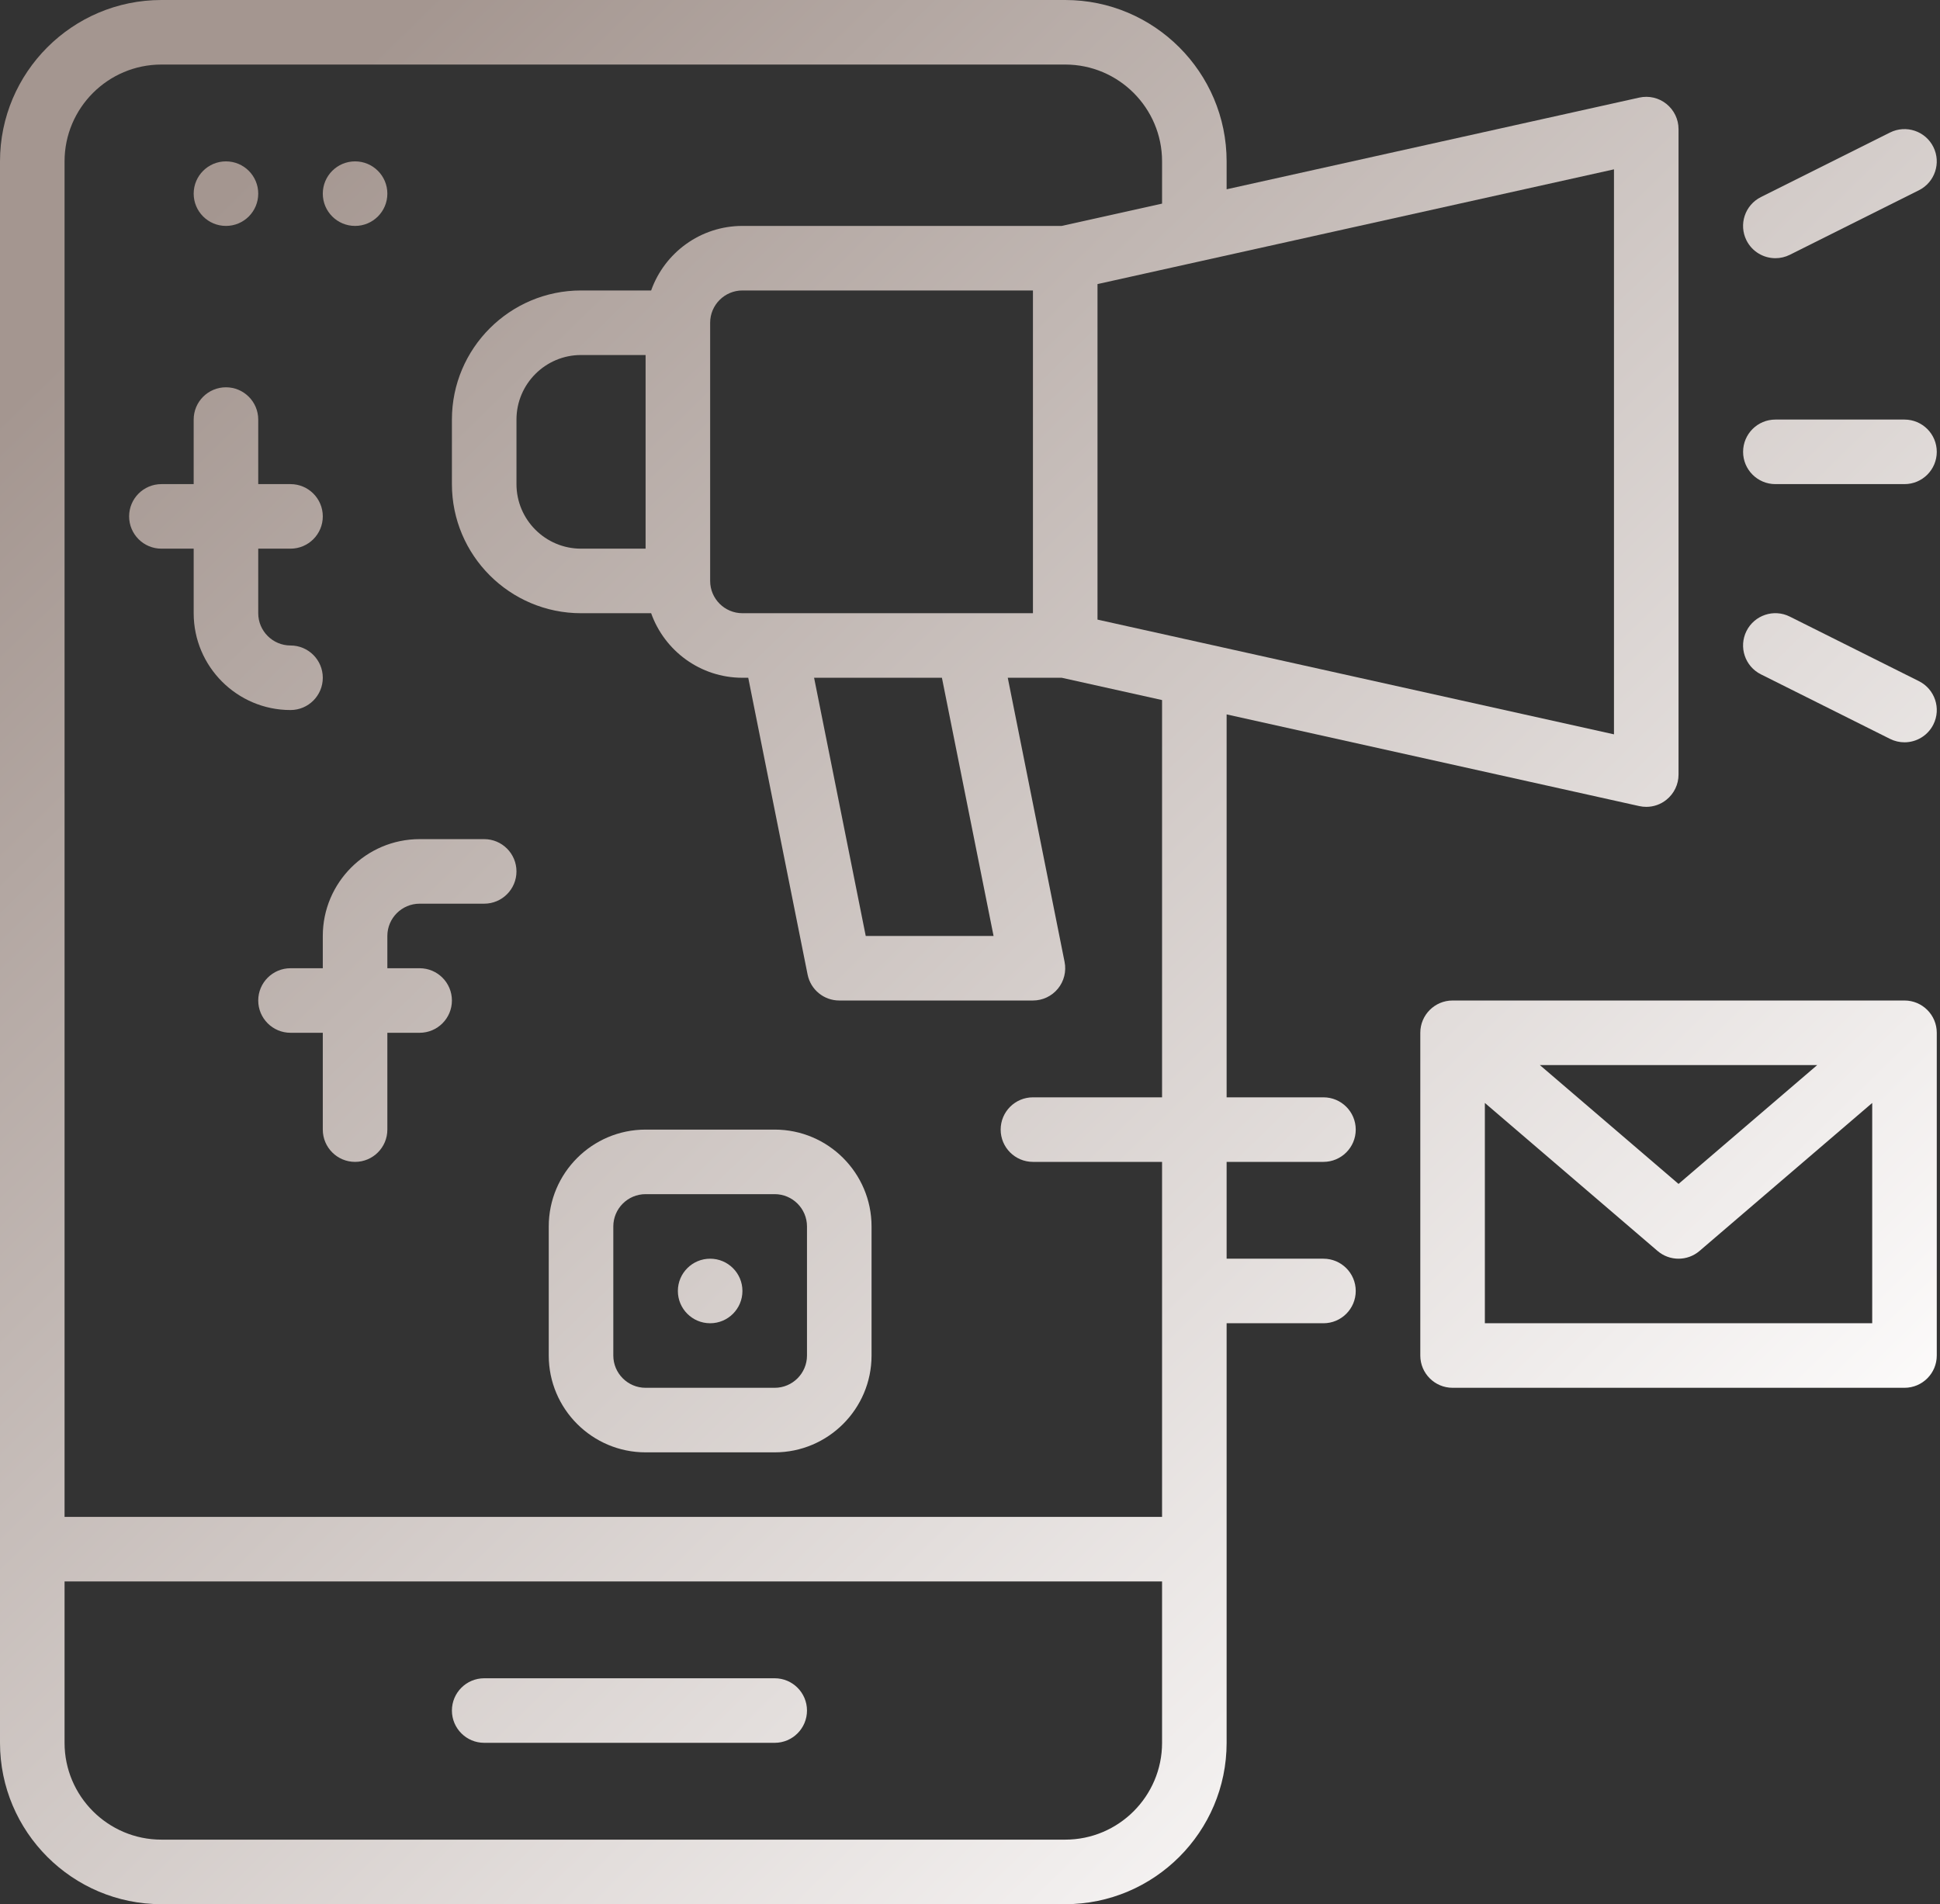
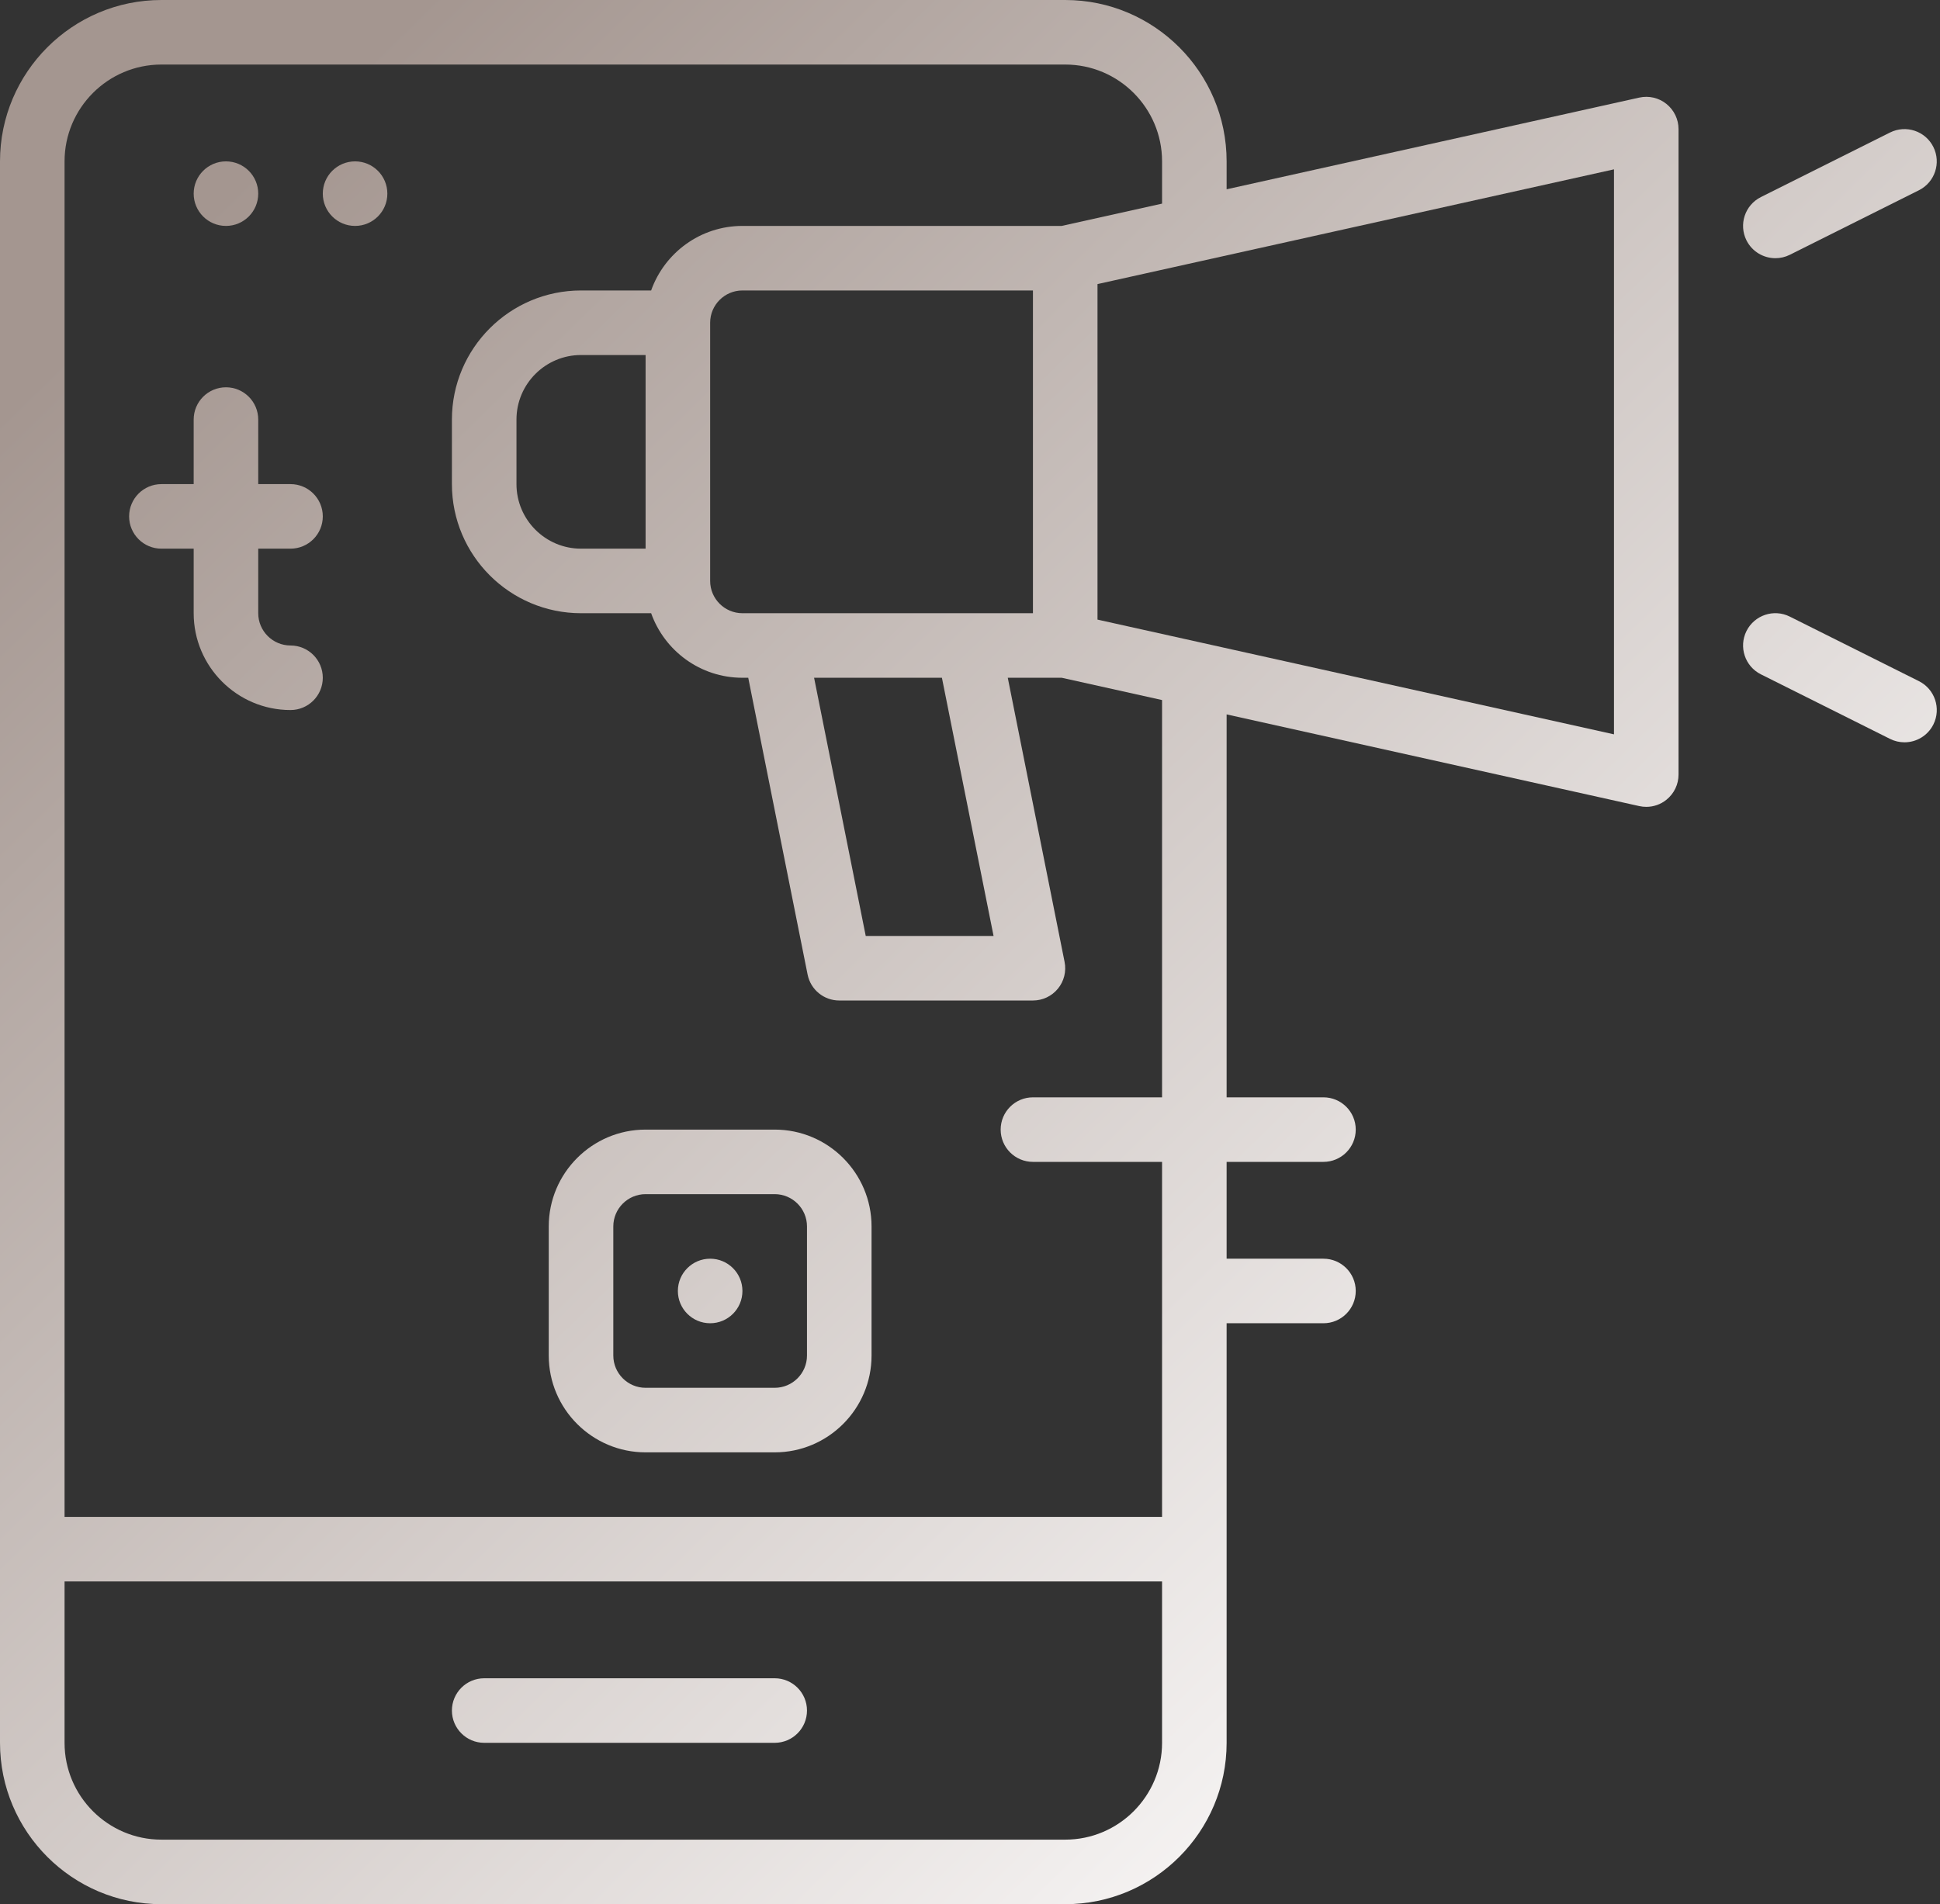
<svg xmlns="http://www.w3.org/2000/svg" xmlns:xlink="http://www.w3.org/1999/xlink" fill="#000000" height="59" preserveAspectRatio="xMidYMid meet" version="1" viewBox="2.0 2.0 60.1 59.0" width="60.1" zoomAndPan="magnify">
  <rect x="2.0" y="2.0" width="60.1" height="59.0" fill="#333333" stroke="none" />
  <g>
    <linearGradient gradientUnits="userSpaceOnUse" id="a" x1="20.018" x2="85.757" xlink:actuate="onLoad" xlink:show="other" xlink:type="simple" y1="-23.91" y2="43.395">
      <stop offset="0.161" stop-color="#a49690" />
      <stop offset="0.859" stop-color="#fffefe" />
    </linearGradient>
-     <path d="M57,15c-0.552,0-1,0.448-1,1s0.448,1,1,1h4c0.552,0,1-0.448,1-1s-0.448-1-1-1H57z" fill="url(#a)" />
    <linearGradient gradientUnits="userSpaceOnUse" id="b" x1="24.017" x2="89.756" xlink:actuate="onLoad" xlink:show="other" xlink:type="simple" y1="-27.816" y2="39.489">
      <stop offset="0.161" stop-color="#a49690" />
      <stop offset="0.859" stop-color="#fffefe" />
    </linearGradient>
    <path d="M57.001,10c0.15,0,0.303-0.034,0.446-0.105l4-2c0.494-0.247,0.694-0.848,0.447-1.342 c-0.247-0.494-0.847-0.694-1.342-0.447l-4,2c-0.494,0.247-0.694,0.848-0.447,1.342C56.281,9.798,56.634,10,57.001,10z" fill="url(#b)" />
    <linearGradient gradientUnits="userSpaceOnUse" id="c" x1="16.519" x2="82.258" xlink:actuate="onLoad" xlink:show="other" xlink:type="simple" y1="-20.492" y2="46.812">
      <stop offset="0.161" stop-color="#a49690" />
      <stop offset="0.859" stop-color="#fffefe" />
    </linearGradient>
    <path d="M61.447,23.105l-4-2c-0.495-0.248-1.095-0.046-1.342,0.447c-0.247,0.494-0.047,1.095,0.447,1.342 l4,2C60.696,24.966,60.849,25,60.999,25c0.367,0,0.72-0.202,0.896-0.553C62.142,23.953,61.941,23.353,61.447,23.105z" fill="url(#c)" />
    <linearGradient gradientUnits="userSpaceOnUse" id="d" x1="5.963" x2="71.702" xlink:actuate="onLoad" xlink:show="other" xlink:type="simple" y1="-10.181" y2="57.123">
      <stop offset="0.161" stop-color="#a49690" />
      <stop offset="0.859" stop-color="#fffefe" />
    </linearGradient>
-     <path d="M61,33H47c-0.552,0-1,0.448-1,1v10c0,0.552,0.448,1,1,1h14c0.552,0,1-0.448,1-1V34 C62,33.448,61.552,33,61,33z M58.297,35L54,38.683L49.703,35H58.297z M48,43v-6.826l5.349,4.585C53.537,40.92,53.768,41,54,41 s0.463-0.08,0.651-0.241L60,36.174V43H48z" fill="url(#d)" />
    <linearGradient gradientUnits="userSpaceOnUse" id="e" x1="-3.751" x2="61.989" xlink:actuate="onLoad" xlink:show="other" xlink:type="simple" y1="-0.694" y2="66.611">
      <stop offset="0.161" stop-color="#a49690" />
      <stop offset="0.859" stop-color="#fffefe" />
    </linearGradient>
    <path d="M43,38c0.552,0,1-0.448,1-1s-0.448-1-1-1h-3V24.135l12.783,2.841C52.855,26.992,52.928,27,53,27 c0.226,0,0.447-0.076,0.625-0.22C53.862,26.59,54,26.303,54,26V6c0-0.303-0.138-0.59-0.375-0.78 C53.39,5.03,53.08,4.958,52.783,5.024L40,7.865V7c0-2.757-2.243-5-5-5H7C4.243,2,2,4.243,2,7v49c0,2.757,2.243,5,5,5h28 c2.757,0,5-2.243,5-5V43h3c0.552,0,1-0.448,1-1s-0.448-1-1-1h-3v-3H43z M52,24.753l-12.772-2.838 c-0.01-0.002-0.021-0.005-0.032-0.007L36,21.198V10.802l3.196-0.71c0.011-0.002,0.021-0.005,0.032-0.007L52,7.247V24.753z M38,56 c0,1.654-1.346,3-3,3H7c-1.654,0-3-1.346-3-3v-5h34V56z M38,49H4V7c0-1.654,1.346-3,3-3h28c1.654,0,3,1.346,3,3v1.309L34.891,9H25 c-1.304,0-2.415,0.836-2.828,2H20c-2.206,0-4,1.794-4,4v2c0,2.206,1.794,4,4,4h2.172c0.413,1.164,1.524,2,2.828,2h0.18l1.839,9.196 C27.113,32.664,27.523,33,28,33h6c0.3,0,0.583-0.134,0.773-0.366c0.19-0.231,0.266-0.536,0.207-0.83L33.22,23h1.671L38,23.691V36 h-4c-0.552,0-1,0.448-1,1s0.448,1,1,1h4V49z M32.78,31h-3.96l-1.6-8h3.96L32.78,31z M25,21c-0.551,0-1-0.449-1-1v-8 c0-0.551,0.449-1,1-1h9v10H25z M20,19c-1.103,0-2-0.897-2-2v-2c0-1.103,0.897-2,2-2h2v6H20z" fill="url(#e)" />
    <linearGradient gradientUnits="userSpaceOnUse" id="f" x1="-10.997" x2="54.742" xlink:actuate="onLoad" xlink:show="other" xlink:type="simple" y1="6.384" y2="73.689">
      <stop offset="0.161" stop-color="#a49690" />
      <stop offset="0.859" stop-color="#fffefe" />
    </linearGradient>
-     <path d="M17,28h-2c-1.654,0-3,1.346-3,3v1h-1c-0.552,0-1,0.448-1,1s0.448,1,1,1h1v3c0,0.552,0.448,1,1,1 s1-0.448,1-1v-3h1c0.552,0,1-0.448,1-1s-0.448-1-1-1h-1v-1c0-0.551,0.449-1,1-1h2c0.552,0,1-0.448,1-1S17.552,28,17,28z" fill="url(#f)" />
    <linearGradient gradientUnits="userSpaceOnUse" id="g" x1="-10.89" x2="54.849" xlink:actuate="onLoad" xlink:show="other" xlink:type="simple" y1="6.28" y2="73.584">
      <stop offset="0.161" stop-color="#a49690" />
      <stop offset="0.859" stop-color="#fffefe" />
    </linearGradient>
    <path d="M26,37h-4c-1.654,0-3,1.346-3,3v4c0,1.654,1.346,3,3,3h4c1.654,0,3-1.346,3-3v-4 C29,38.346,27.654,37,26,37z M27,44c0,0.551-0.449,1-1,1h-4c-0.551,0-1-0.449-1-1v-4c0-0.551,0.449-1,1-1h4c0.551,0,1,0.449,1,1V44 z" fill="url(#g)" />
    <linearGradient gradientUnits="userSpaceOnUse" id="h" x1="-10.89" x2="54.849" xlink:actuate="onLoad" xlink:show="other" xlink:type="simple" y1="6.28" y2="73.584">
      <stop offset="0.161" stop-color="#a49690" />
      <stop offset="0.859" stop-color="#fffefe" />
    </linearGradient>
    <circle cx="24" cy="42" fill="url(#h)" r="1" />
    <linearGradient gradientUnits="userSpaceOnUse" id="i" x1="-6.773" x2="58.967" xlink:actuate="onLoad" xlink:show="other" xlink:type="simple" y1="2.258" y2="69.563">
      <stop offset="0.161" stop-color="#a49690" />
      <stop offset="0.859" stop-color="#fffefe" />
    </linearGradient>
    <path d="M12,23c0-0.552-0.448-1-1-1c-0.551,0-1-0.449-1-1v-2h1c0.552,0,1-0.448,1-1s-0.448-1-1-1h-1v-2 c0-0.552-0.448-1-1-1s-1,0.448-1,1v2H7c-0.552,0-1,0.448-1,1s0.448,1,1,1h1v2c0,1.654,1.346,3,3,3C11.552,24,12,23.552,12,23z" fill="url(#i)" />
    <linearGradient gradientUnits="userSpaceOnUse" id="j" x1="-18.667" x2="47.072" xlink:actuate="onLoad" xlink:show="other" xlink:type="simple" y1="13.876" y2="81.181">
      <stop offset="0.161" stop-color="#a49690" />
      <stop offset="0.859" stop-color="#fffefe" />
    </linearGradient>
    <path d="M17,56h9c0.552,0,1-0.448,1-1s-0.448-1-1-1h-9c-0.552,0-1,0.448-1,1S16.448,56,17,56z" fill="url(#j)" />
    <linearGradient gradientUnits="userSpaceOnUse" id="k" x1="-1.571" x2="64.168" xlink:actuate="onLoad" xlink:show="other" xlink:type="simple" y1="-2.823" y2="64.482">
      <stop offset="0.161" stop-color="#a49690" />
      <stop offset="0.859" stop-color="#fffefe" />
    </linearGradient>
    <circle cx="9" cy="8" fill="url(#k)" r="1" />
    <linearGradient gradientUnits="userSpaceOnUse" id="l" x1="0.476" x2="66.215" xlink:actuate="onLoad" xlink:show="other" xlink:type="simple" y1="-4.822" y2="62.482">
      <stop offset="0.161" stop-color="#a49690" />
      <stop offset="0.859" stop-color="#fffefe" />
    </linearGradient>
    <circle cx="13" cy="8" fill="url(#l)" r="1" />
  </g>
</svg>